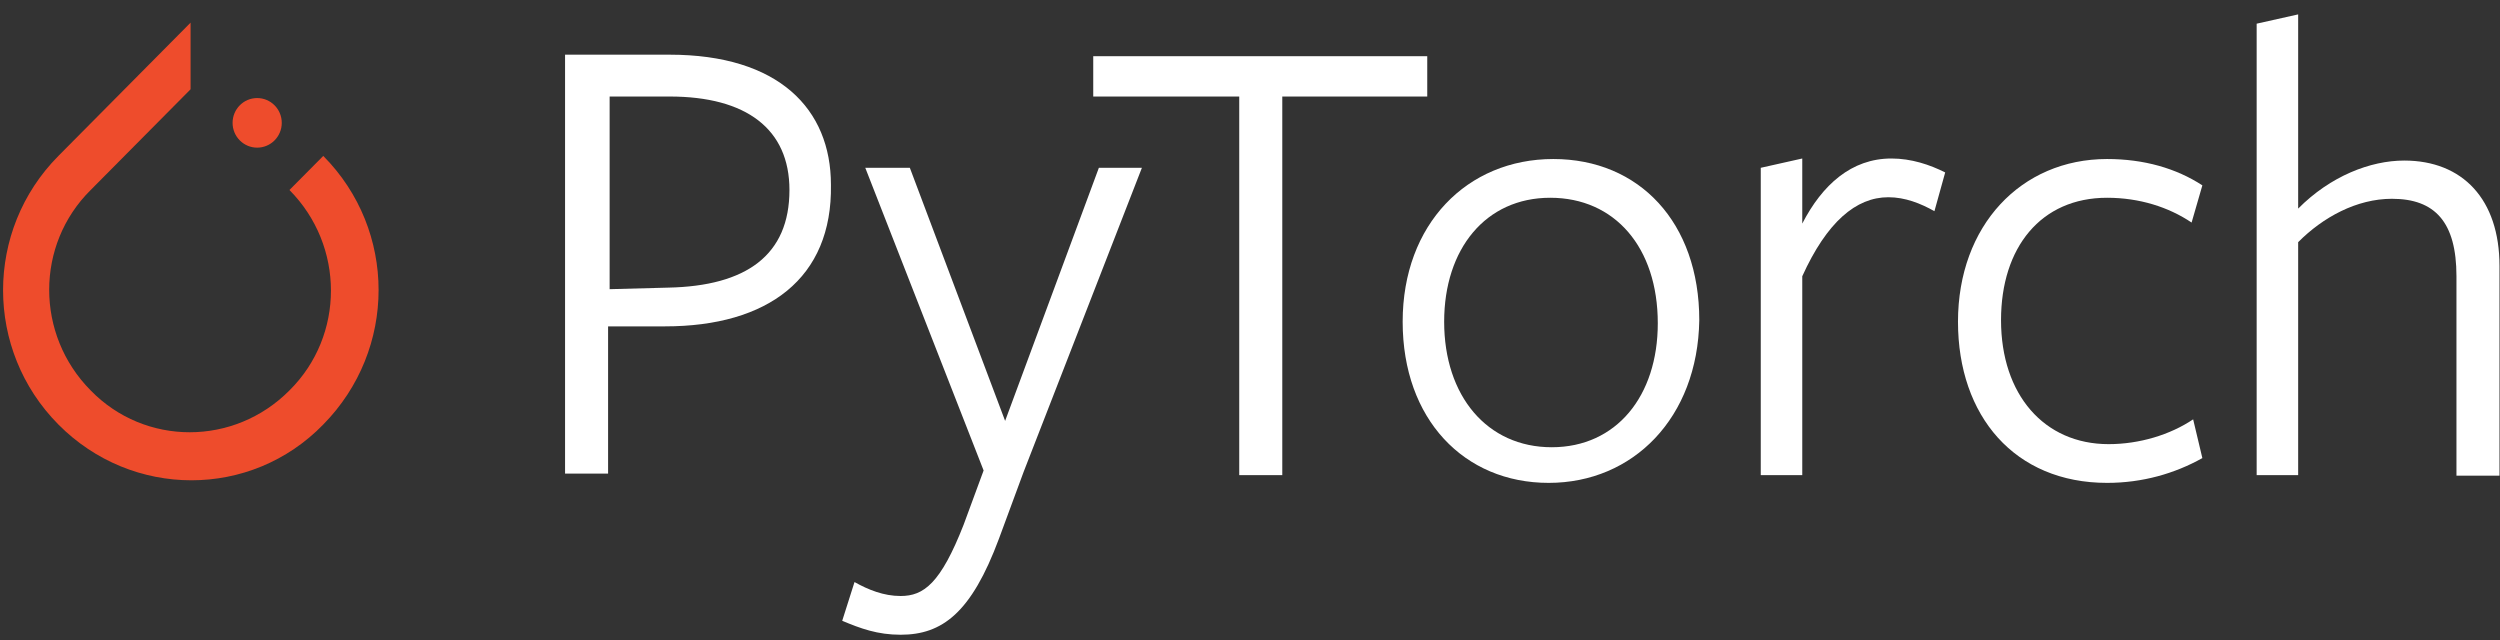
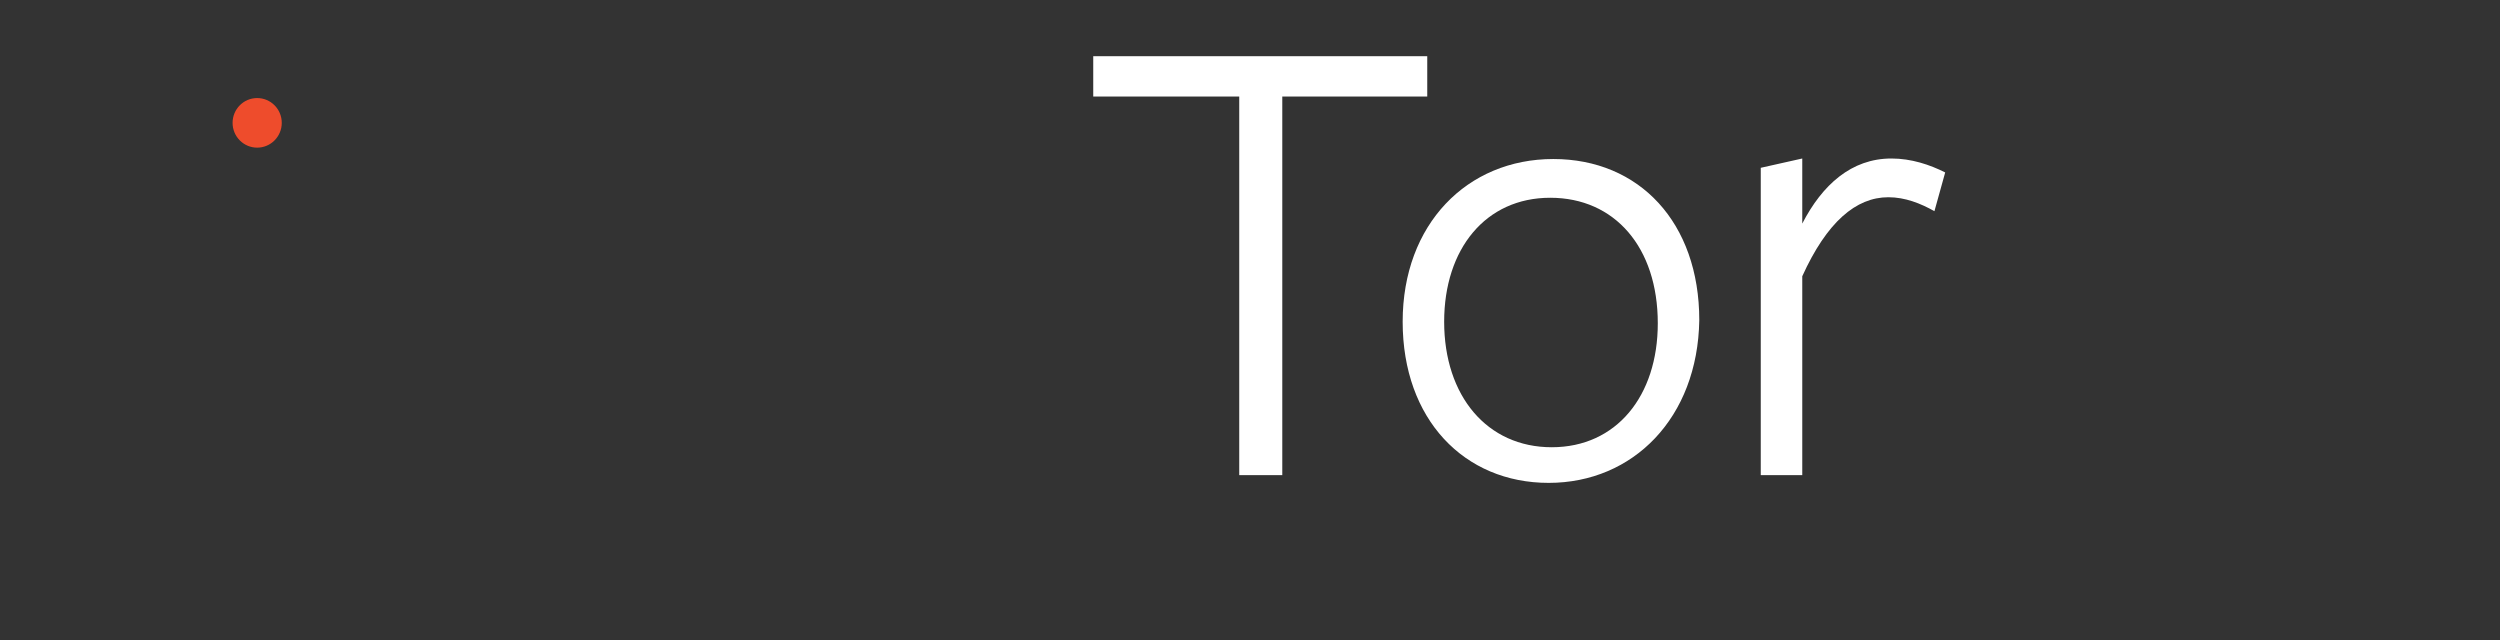
<svg xmlns="http://www.w3.org/2000/svg" width="250" height="64" viewBox="0 0 250 64" fill="none">
  <rect x="0" y="0" width="250" height="64" fill="#333333" stroke="none" />
  <g clip-path="url(#clip0_7648_17379)">
-     <path d="M32.326 15.592L28.945 19.001C34.478 24.579 34.478 33.567 28.945 39.042C23.412 44.62 14.498 44.62 9.068 39.042C3.535 33.464 3.535 24.476 9.068 19.001L17.828 10.168L19.058 8.928V2.265L5.84 15.592C-1.537 23.03 -1.537 35.013 5.84 42.451C13.217 49.889 25.103 49.889 32.326 42.451C39.703 34.961 39.703 23.03 32.326 15.592Z" fill="#EE4C2C" />
    <path d="M28.176 12.286C28.176 13.655 27.076 14.765 25.717 14.765C24.359 14.765 23.258 13.655 23.258 12.286C23.258 10.916 24.359 9.806 25.717 9.806C27.076 9.806 28.176 10.916 28.176 12.286Z" fill="#EE4C2C" />
-     <path d="M66.496 32.637H60.809V47.358H56.506V5.468H66.957C77.869 5.468 83.094 10.891 83.094 18.484C83.248 27.833 76.793 32.637 66.496 32.637ZM66.957 9.652C66.496 9.652 60.963 9.652 60.963 9.652V28.918L66.803 28.763C74.641 28.608 78.945 25.509 78.945 19.001C78.945 12.906 74.641 9.652 66.957 9.652Z" fill="white" />
-     <path d="M102.357 47.203L99.897 53.866C97.131 61.304 94.211 63.474 90.061 63.474C87.756 63.474 86.066 62.854 84.221 62.079L85.451 58.205C86.834 58.98 88.371 59.6 90.061 59.6C92.367 59.6 94.057 58.36 96.363 52.472L98.361 47.048L86.527 16.779H90.984L100.512 42.09L109.887 16.779H114.191L102.357 47.203Z" fill="white" />
    <path d="M128.228 9.651V47.513H123.924V9.651H109.324V5.623H142.725V9.651C142.674 9.651 128.228 9.651 128.228 9.651Z" fill="white" />
    <path d="M154.867 48.288C146.414 48.288 140.266 41.934 140.266 32.172C140.266 22.41 146.721 15.902 155.328 15.902C163.934 15.902 169.928 22.255 169.928 32.017C169.775 41.78 163.32 48.288 154.867 48.288ZM155.021 19.776C148.566 19.776 144.416 24.889 144.416 32.172C144.416 39.61 148.719 44.724 155.174 44.724C161.629 44.724 165.779 39.61 165.779 32.327C165.779 24.734 161.475 19.776 155.021 19.776Z" fill="white" />
    <path d="M180.226 47.513H176.076V16.78L180.226 15.85V22.358C182.224 18.484 185.144 15.85 189.14 15.85C191.137 15.85 192.982 16.47 194.519 17.244L193.443 21.118C192.06 20.344 190.523 19.724 188.832 19.724C185.605 19.724 182.685 22.203 180.226 27.627V47.513Z" fill="white" />
-     <path d="M210.707 48.288C201.486 48.288 195.799 41.625 195.799 32.172C195.799 22.565 202.101 15.902 210.707 15.902C214.396 15.902 217.623 16.831 220.236 18.536L219.16 22.255C216.855 20.705 213.935 19.776 210.707 19.776C204.099 19.776 200.103 24.734 200.103 32.017C200.103 39.455 204.406 44.414 210.861 44.414C213.935 44.414 217.008 43.484 219.314 41.934L220.236 45.809C217.469 47.358 214.242 48.288 210.707 48.288Z" fill="white" />
-     <path d="M245.646 47.513V27.627C245.646 22.203 243.494 19.879 239.191 19.879C235.656 19.879 232.275 21.738 229.816 24.218V47.513H225.666V2.368L229.816 1.439V20.86C233.043 17.606 237.039 16.056 240.42 16.056C246.26 16.056 249.949 19.93 249.949 26.594V47.565H245.646V47.513Z" fill="white" />
  </g>
  <defs>
    <clipPath id="clip0_7648_17379">
      <rect width="250" height="62.5" fill="white" transform="translate(0 0.974)" />
    </clipPath>
  </defs>
</svg>